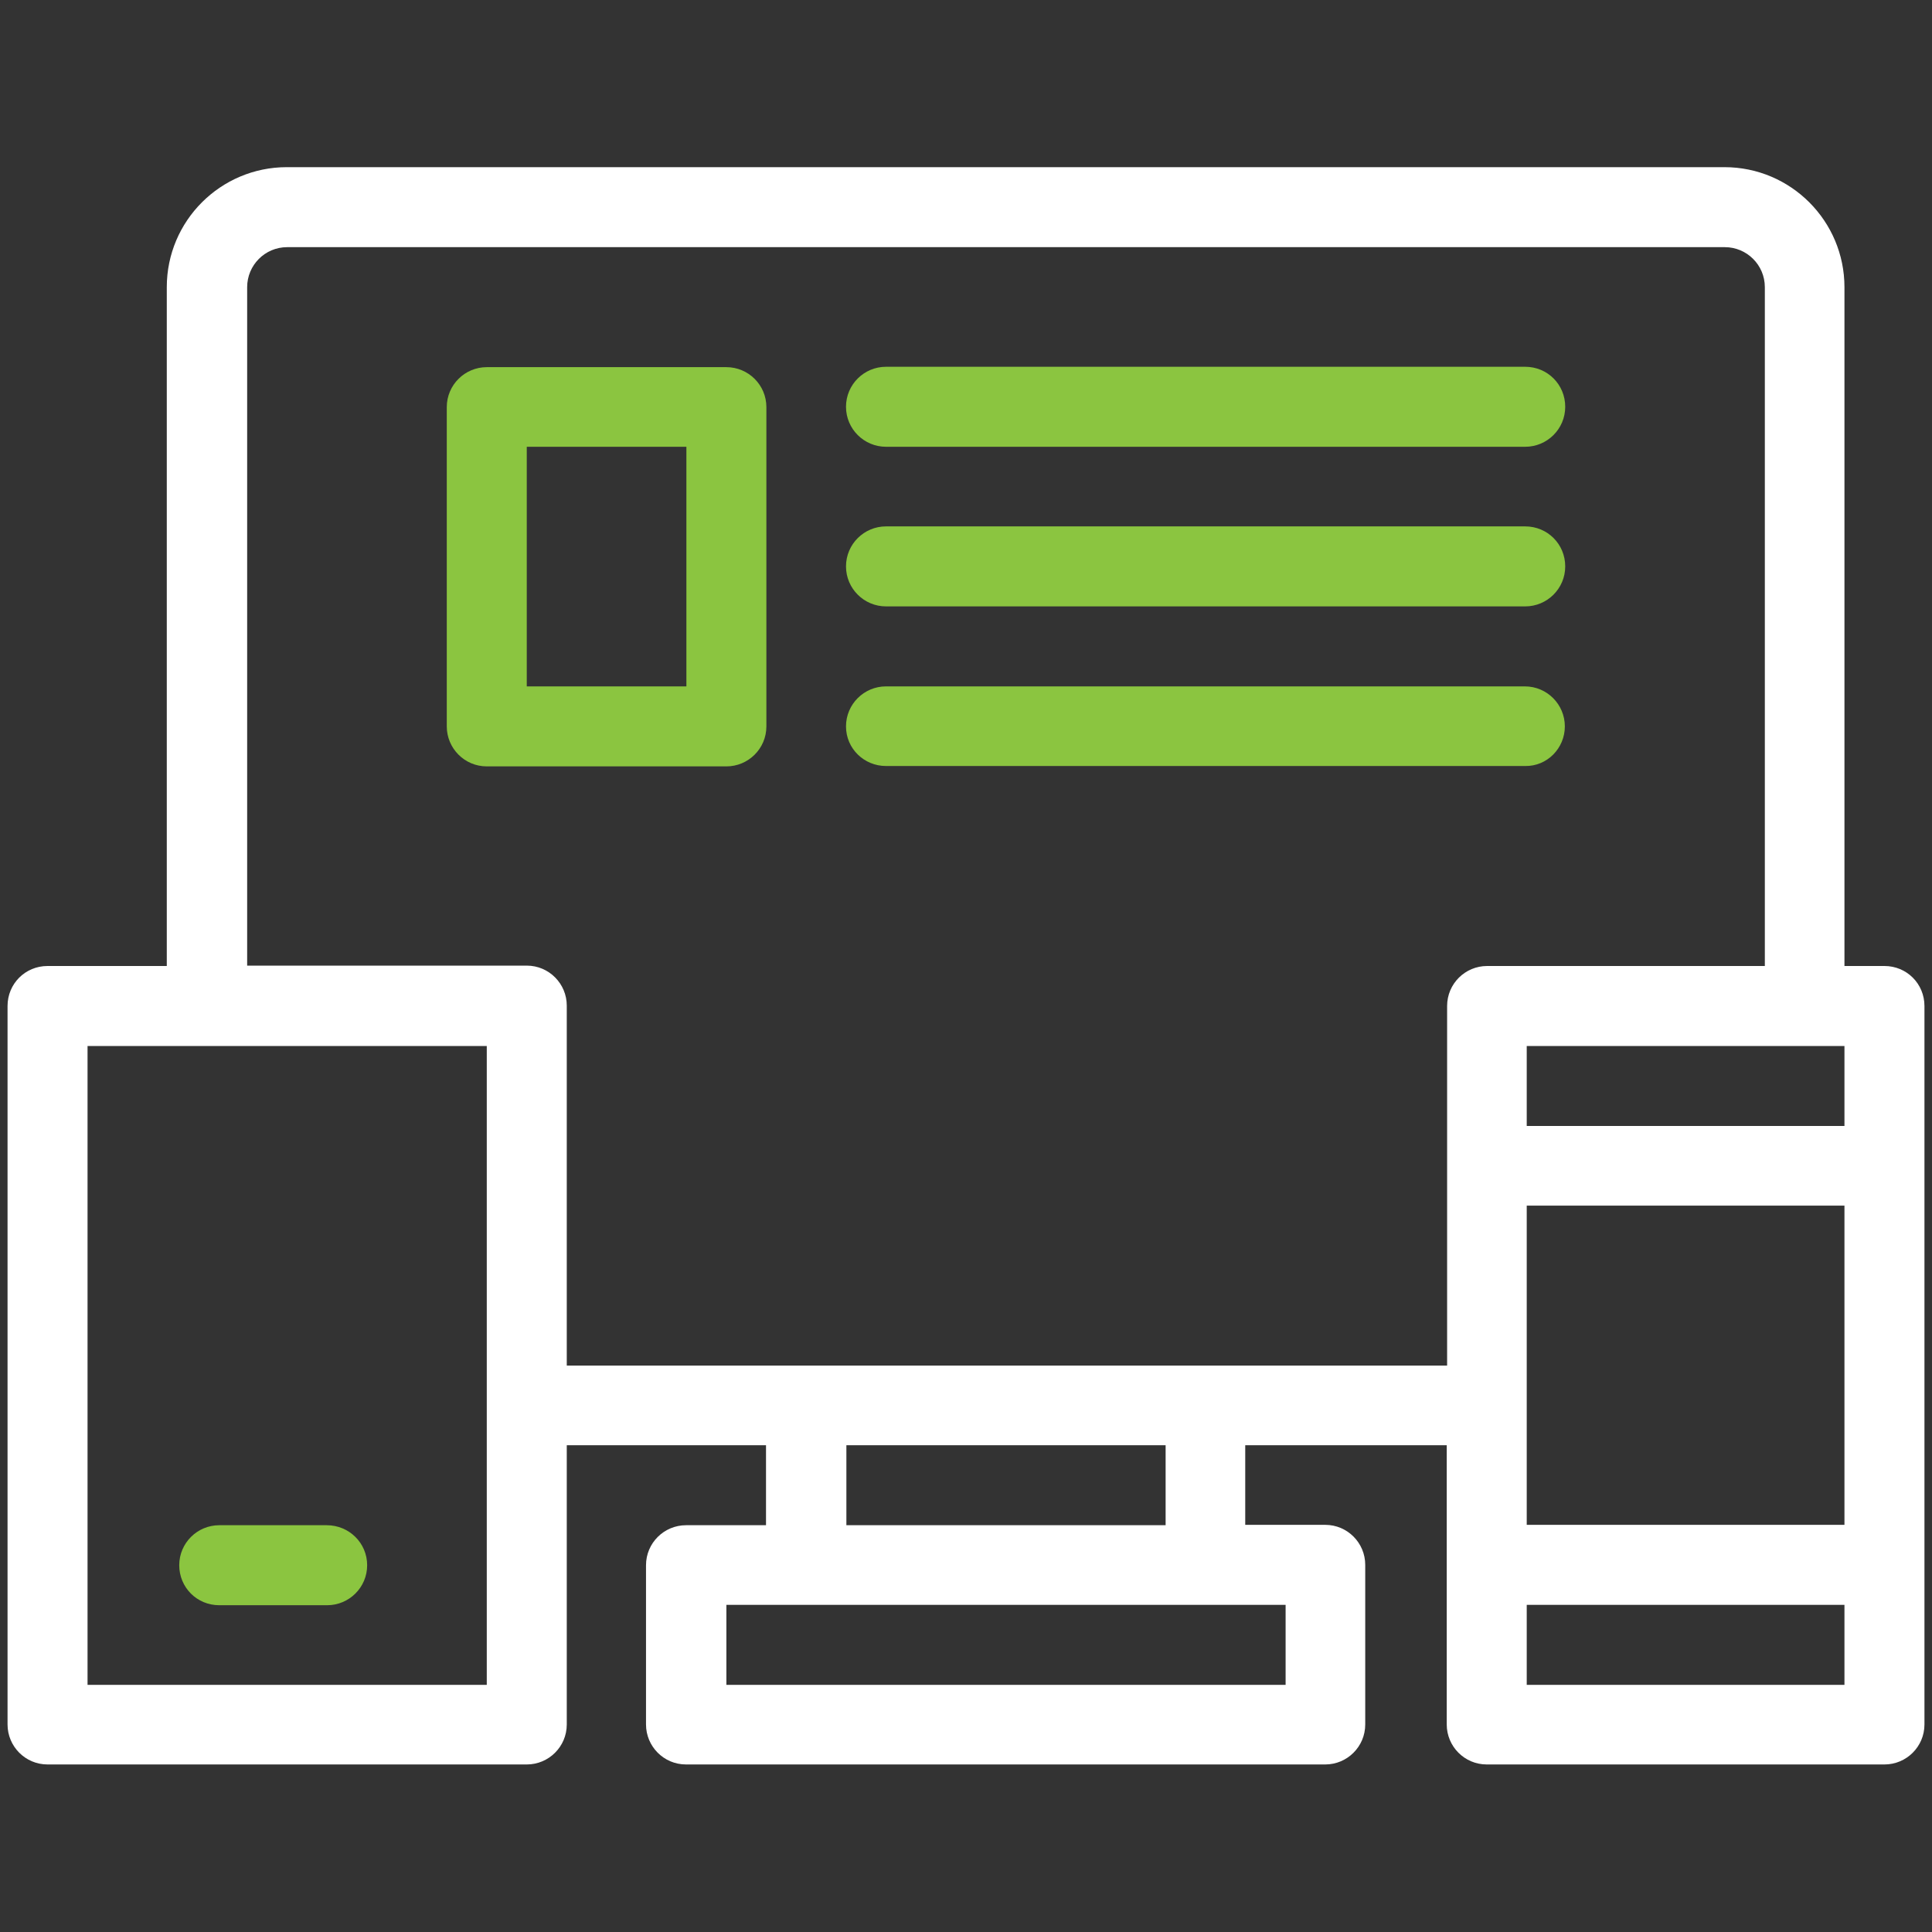
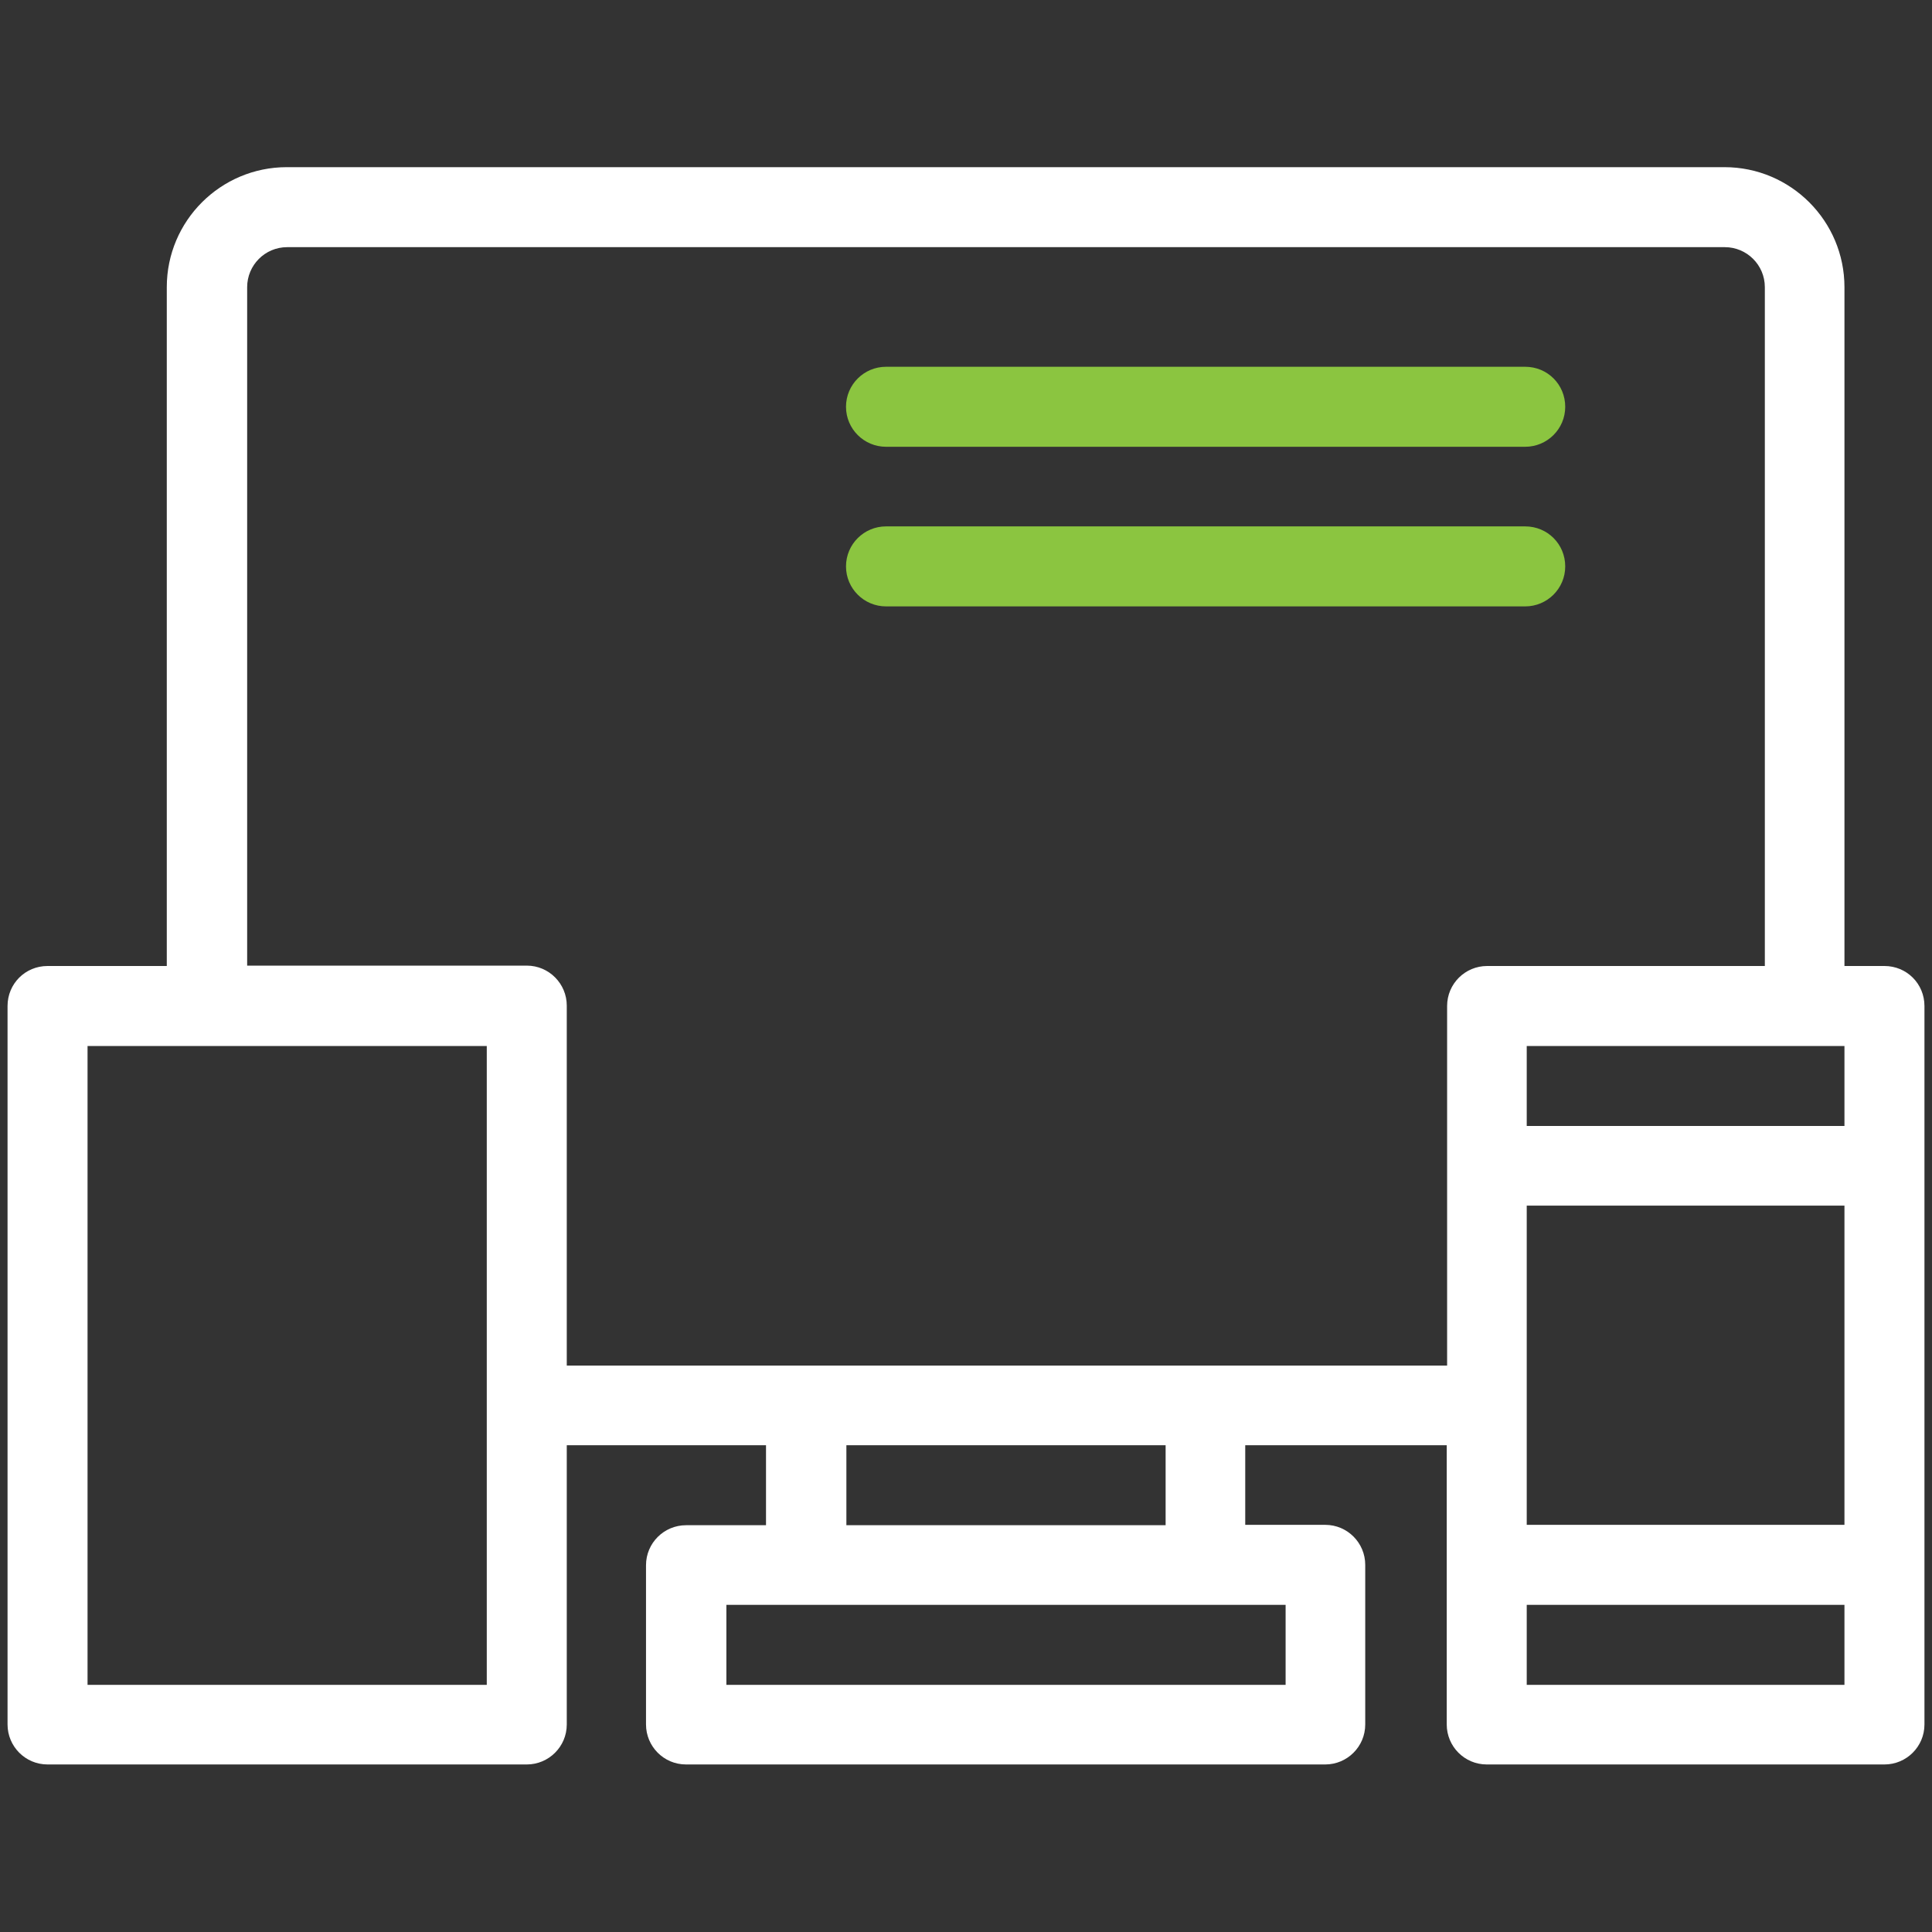
<svg xmlns="http://www.w3.org/2000/svg" id="Layer_1" x="0px" y="0px" viewBox="0 0 512 512" style="enable-background:new 0 0 512 512;" xml:space="preserve">
  <rect x="0" y="0" width="512" height="512" fill="#333333" stroke="none" />
  <style type="text/css">	.st0{fill:#FFFFFF;}	.st1{fill:#8BC540;}</style>
  <g>
    <path class="st0" d="M499.4,256h-10.6V76.1c0-17.5-14.2-31.8-31.8-31.8h-381c-17.5,0-31.8,14.2-31.8,31.8V256H12.6  C6.7,256,2,260.7,2,266.6V457c0,5.8,4.7,10.6,10.6,10.6h127c5.8,0,10.6-4.7,10.6-10.6V383H203v21.2h-21.2  c-5.8,0-10.6,4.7-10.6,10.6V457c0,5.8,4.7,10.6,10.6,10.6h169.4c5.8,0,10.6-4.7,10.6-10.6v-42.3c0-5.8-4.7-10.6-10.6-10.6H330V383  h53.4V457c0,5.8,4.7,10.6,10.6,10.6h105.4c5.8,0,10.6-4.7,10.6-10.6V266.6C510,260.7,505.3,256,499.4,256L499.4,256z M488.8,277.2  v21.2h-84.2v-21.2H488.8z M404.6,319.5h84.2v84.6h-84.2V319.5z M129,446.5H23.2V277.2H129V446.5z M340.6,446.5H192.5v-21.2h148.2  V446.5z M308.9,404.2h-84.6V383h84.6V404.2z M150.2,361.8v-95.3c0-5.8-4.7-10.6-10.6-10.6H65.5V76.1c0-5.8,4.7-10.6,10.6-10.6h381  c5.8,0,10.6,4.7,10.6,10.6V256h-73.6c-5.8,0-10.6,4.7-10.6,10.6v95.3H150.2z M404.6,446.5v-21.2h84.2v21.2H404.6z" />
-     <path class="st1" d="M86.6,404.2H58.1c-5.8,0-10.6,4.7-10.6,10.6s4.7,10.6,10.6,10.6h28.6c5.8,0,10.6-4.7,10.6-10.6  S92.5,404.2,86.6,404.2z" />
    <path class="st1" d="M234.8,118.4h169.4c5.8,0,10.6-4.7,10.6-10.6s-4.7-10.6-10.6-10.6H234.8c-5.8,0-10.6,4.7-10.6,10.6  S229,118.4,234.8,118.4z" />
    <path class="st1" d="M234.8,160.7h169.4c5.8,0,10.6-4.7,10.6-10.6s-4.7-10.6-10.6-10.6H234.8c-5.8,0-10.6,4.7-10.6,10.6  S229,160.7,234.8,160.7z" />
-     <path class="st1" d="M414.7,192.5c0-5.8-4.7-10.6-10.6-10.6H234.8c-5.8,0-10.6,4.7-10.6,10.6S229,203,234.8,203h169.4  C410,203.1,414.7,198.3,414.7,192.5z" />
-     <path class="st1" d="M192.5,97.3H129c-5.8,0-10.6,4.7-10.6,10.6v84.6c0,5.8,4.7,10.6,10.6,10.6h63.5c5.8,0,10.6-4.7,10.6-10.6  v-84.6C203.1,102,198.3,97.3,192.5,97.3z M181.9,181.9h-42.3v-63.5h42.3L181.9,181.9z" />
  </g>
</svg>